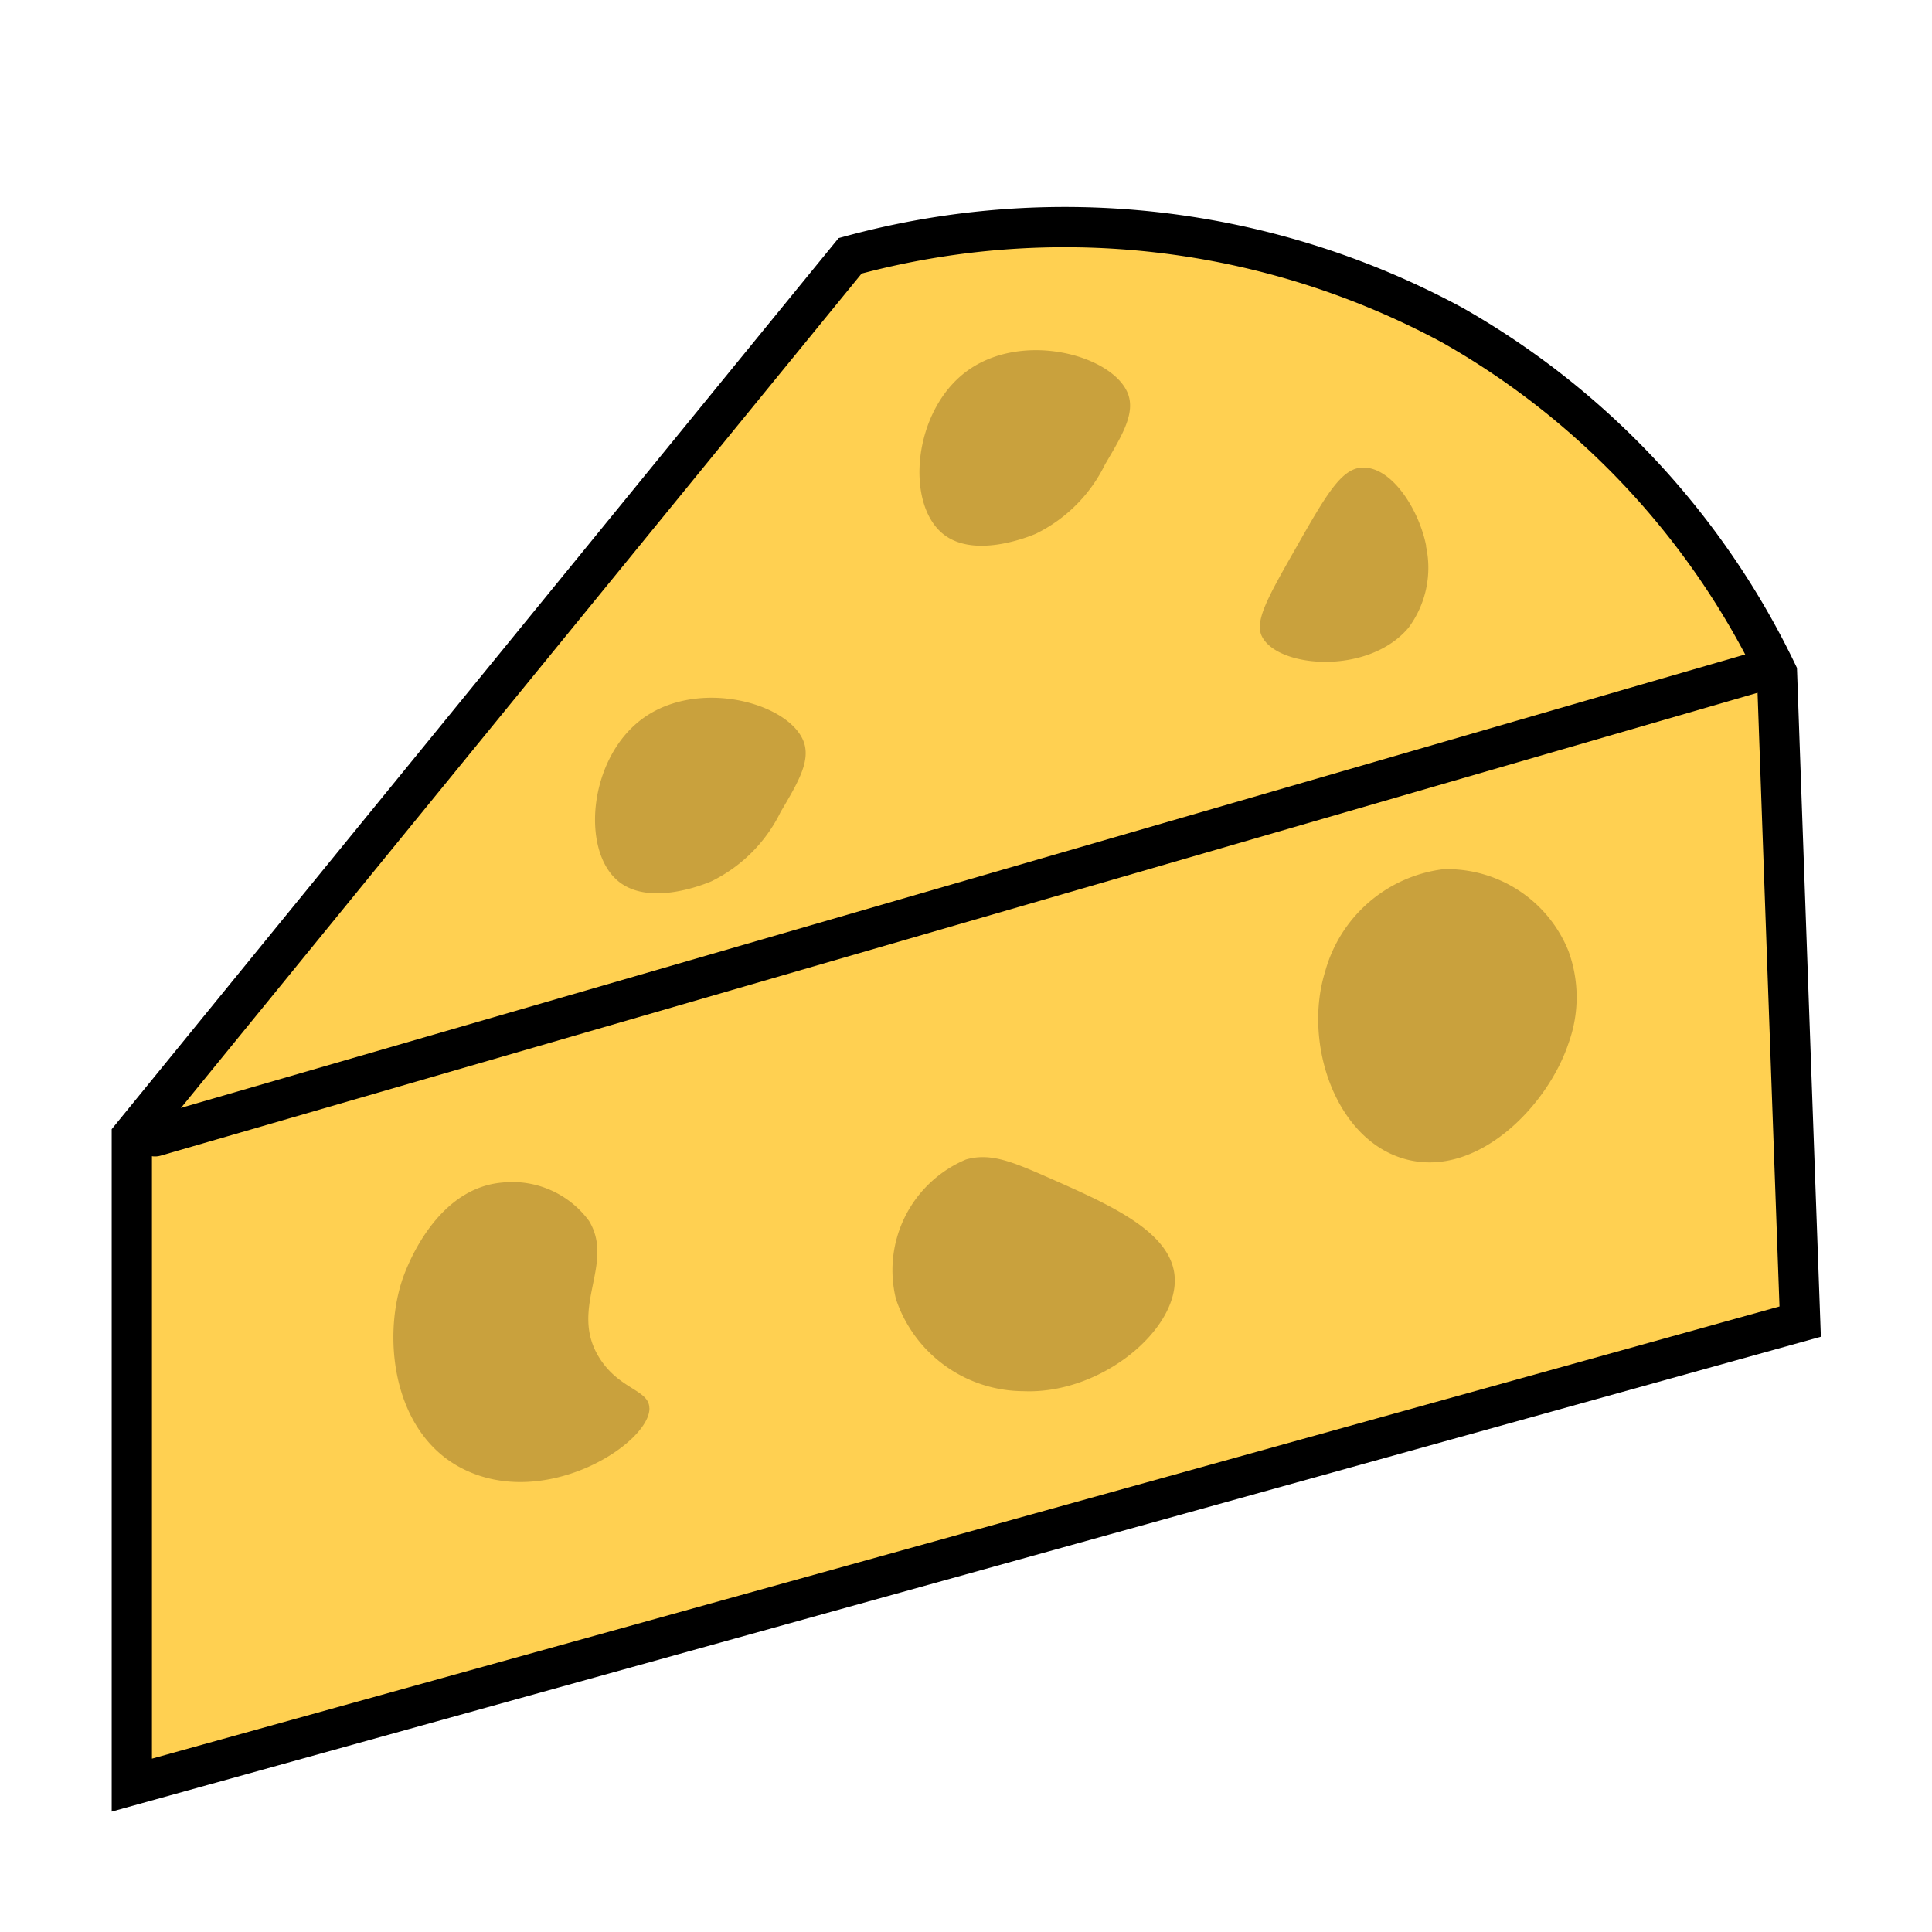
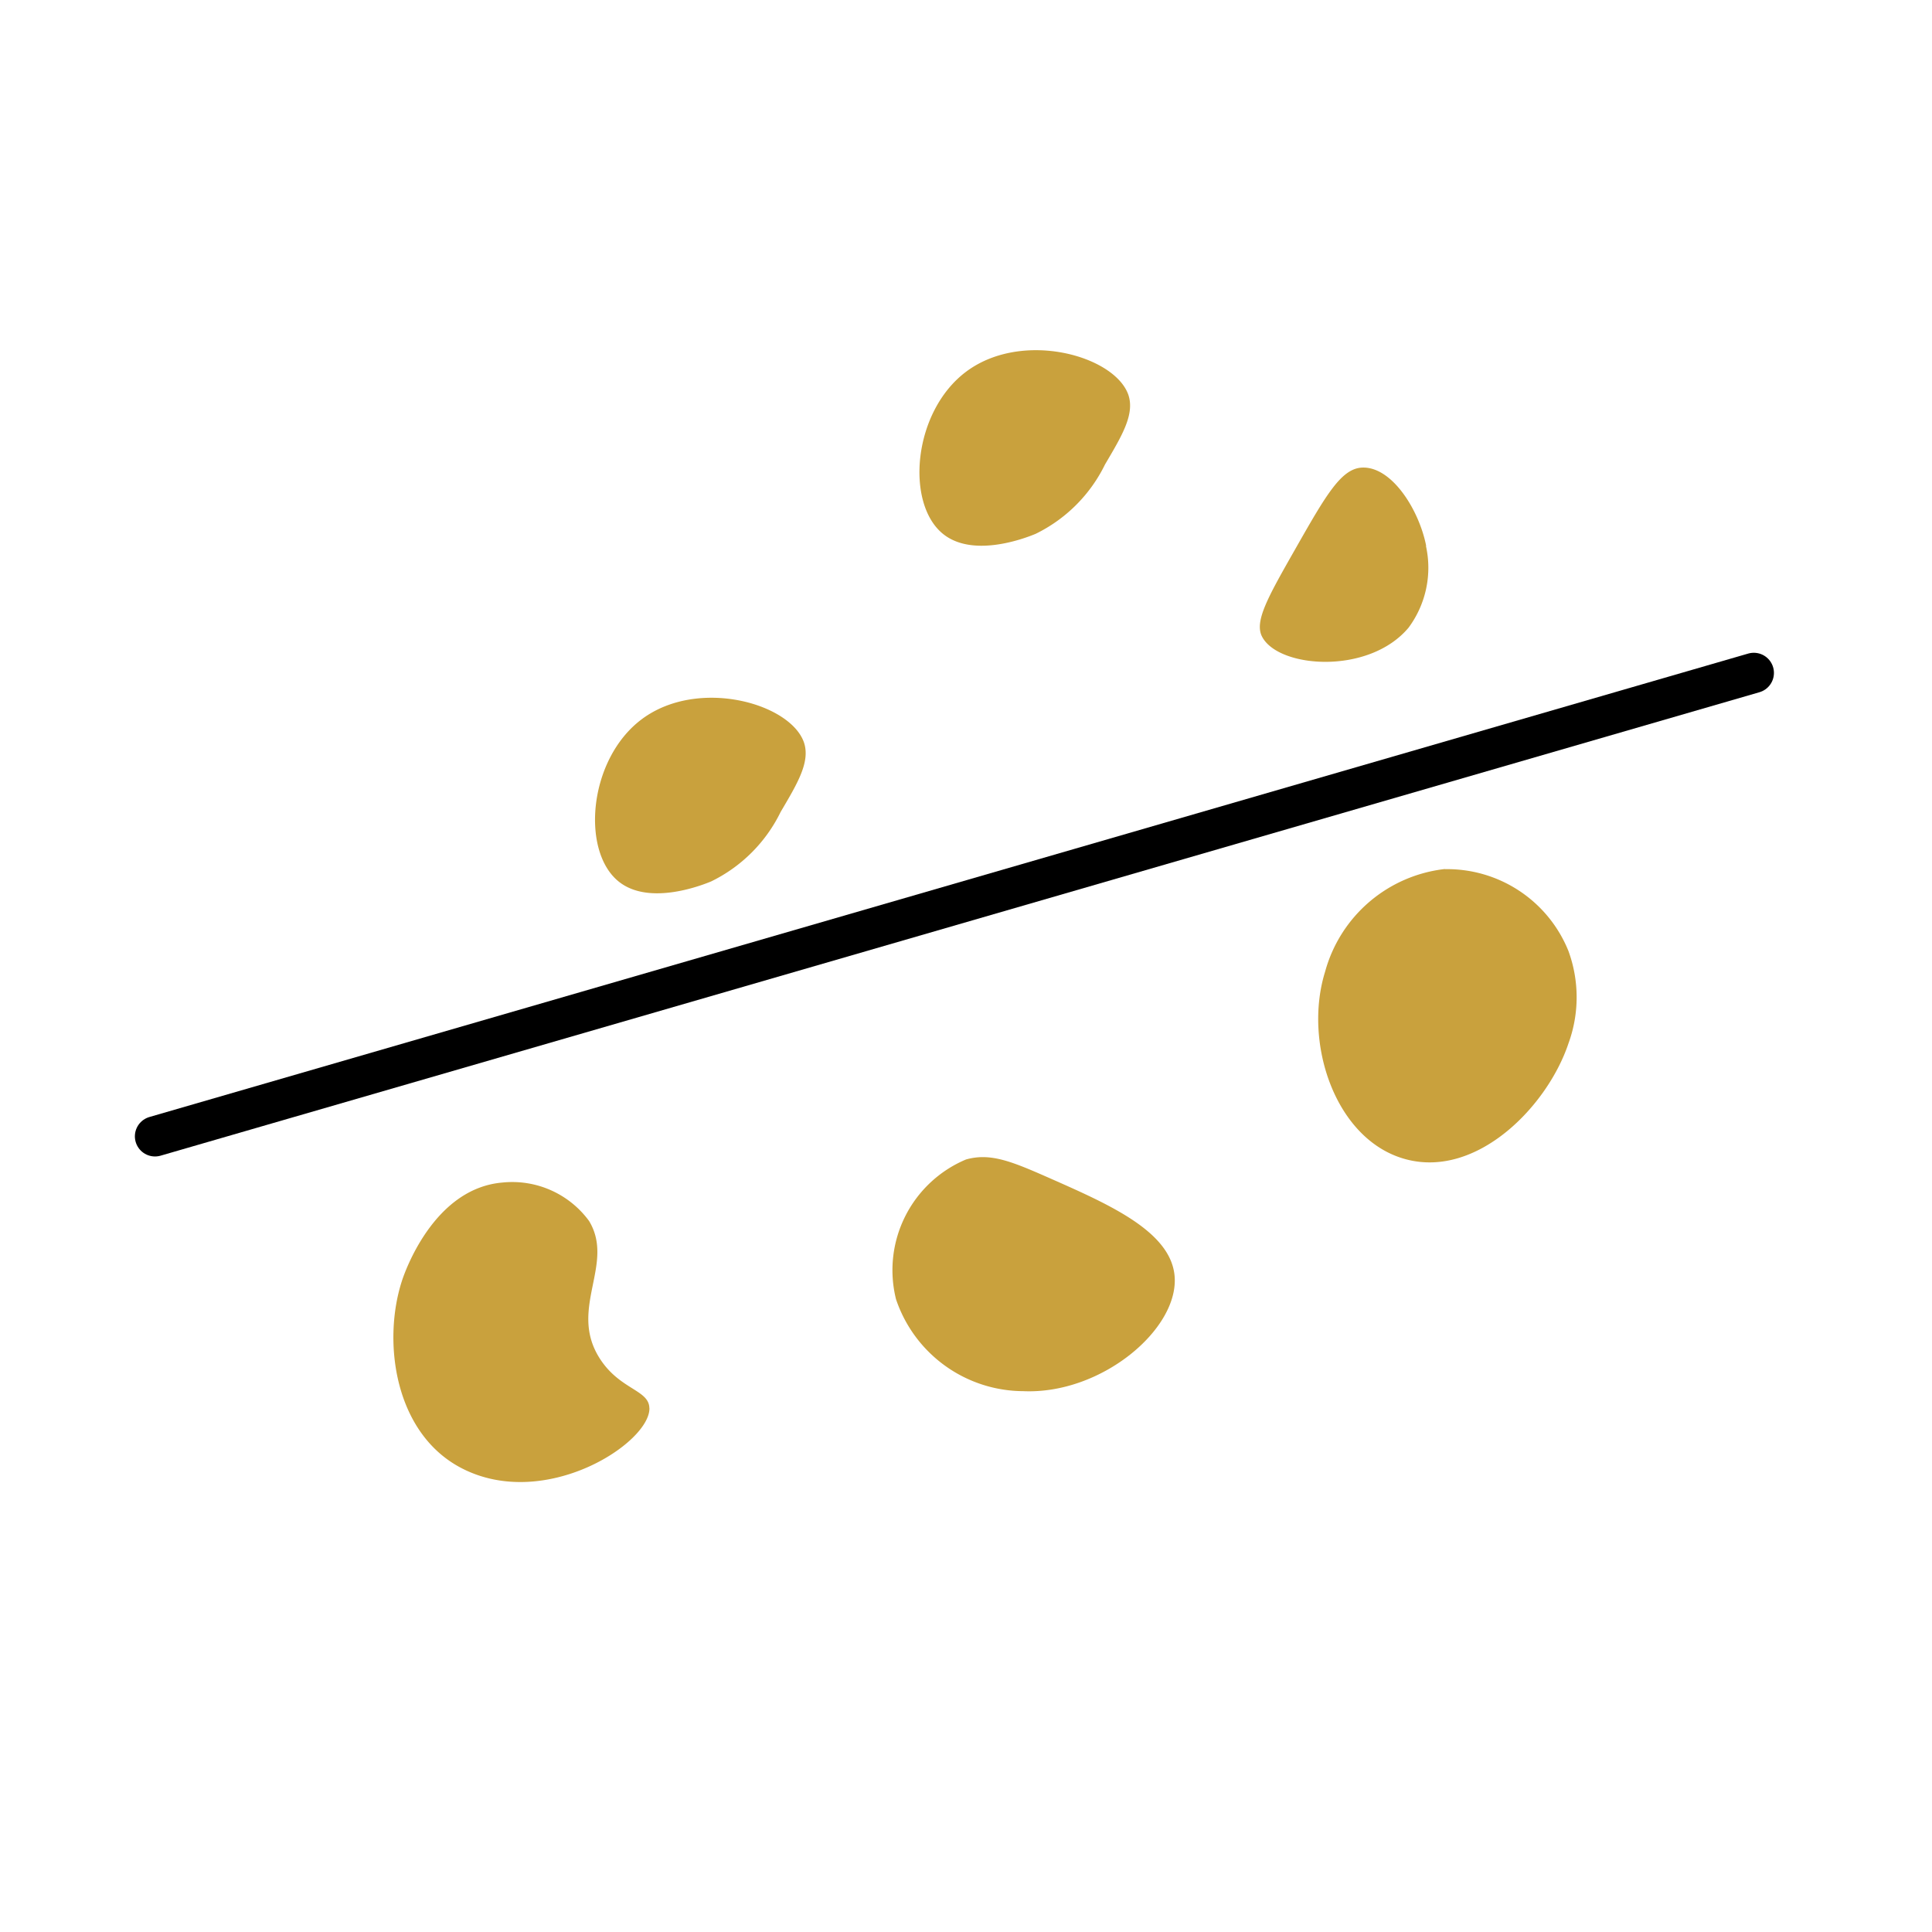
<svg xmlns="http://www.w3.org/2000/svg" width="48" height="48" viewBox="0 0 48 48">
  <g id="グループ_245" data-name="グループ 245" transform="translate(0 -0.5)">
-     <rect id="touch" width="48" height="48" transform="translate(0 0.5)" fill="none" />
    <g id="Appetizers" transform="translate(3.275 6.143)">
-       <path id="パス_94" data-name="パス 94" d="M15,53.47V37.351Q23.92,26.41,32.846,15.475A20.264,20.264,0,0,1,47.814,17.2a19.768,19.768,0,0,1,8.06,8.635q.285,8.057.576,16.119Q35.725,47.716,15,53.47Z" transform="translate(-15 -14.762)" fill="#ffd051" stroke="#000" stroke-miterlimit="10" stroke-width="1" />
      <line id="線_37" data-name="線 37" y1="11.514" x2="39.722" transform="translate(0.576 11.075)" fill="none" stroke="#000" stroke-linecap="round" stroke-miterlimit="10" stroke-width="1" />
      <path id="パス_95" data-name="パス 95" d="M53.6,22.91a3.747,3.747,0,0,1-1.727,1.727c-.167.069-1.526.627-2.3,0-.938-.76-.748-3.04.576-4.03,1.393-1.042,3.69-.4,4.03.576C54.341,21.666,54.019,22.2,53.6,22.91Z" transform="translate(-29.42 -17.016)" fill="#c9a13d" />
-       <path id="パス_96" data-name="パス 96" d="M39.6,37.91a3.747,3.747,0,0,1-1.727,1.727c-.167.069-1.526.627-2.3,0-.938-.76-.748-3.04.576-4.03,1.393-1.042,3.69-.4,4.03.576C40.341,36.666,40.019,37.2,39.6,37.91Z" transform="translate(-23.48 -23.381)" fill="#c9a13d" />
+       <path id="パス_96" data-name="パス 96" d="M39.6,37.91a3.747,3.747,0,0,1-1.727,1.727c-.167.069-1.526.627-2.3,0-.938-.76-.748-3.04.576-4.03,1.393-1.042,3.69-.4,4.03.576C40.341,36.666,40.019,37.2,39.6,37.91" transform="translate(-23.48 -23.381)" fill="#c9a13d" />
      <path id="パス_97" data-name="パス 97" d="M69.35,42.468A3.249,3.249,0,0,1,72.418,44.5a3.341,3.341,0,0,1,0,2.3c-.518,1.549-2.257,3.345-4.03,2.878-1.756-.461-2.568-2.89-2.015-4.663a3.492,3.492,0,0,1,2.971-2.55Z" transform="translate(-36.726 -26.517)" fill="#c9a13d" />
      <path id="パス_98" data-name="パス 98" d="M32.652,61.591c.017.869-2.585,2.556-4.652,1.5-1.681-.858-1.986-3.143-1.5-4.652.063-.2.783-2.308,2.5-2.452a2.366,2.366,0,0,1,2.153.956c.639,1.059-.484,2.142.225,3.35.5.846,1.267.829,1.272,1.3Z" transform="translate(-19.792 -32.25)" fill="#c9a13d" />
      <path id="パス_99" data-name="パス 99" d="M67.81,27.086a2.5,2.5,0,0,1-.432,2.032c-.99,1.18-3.23,1.007-3.638.225-.2-.38.144-.984.829-2.188.76-1.336,1.14-2,1.664-2.015.737-.023,1.41,1.059,1.583,1.946Z" transform="translate(-35.658 -19.166)" fill="#c9a13d" />
      <path id="パス_100" data-name="パス 100" d="M54.839,57.835c.132,1.318-1.808,2.965-3.759,2.878a3.351,3.351,0,0,1-3.161-2.285,2.983,2.983,0,0,1,1.739-3.471c.616-.173,1.146.052,2.124.484C53.238,56.085,54.729,56.747,54.839,57.835Z" transform="translate(-28.933 -31.793)" fill="#c9a13d" />
    </g>
  </g>
</svg>